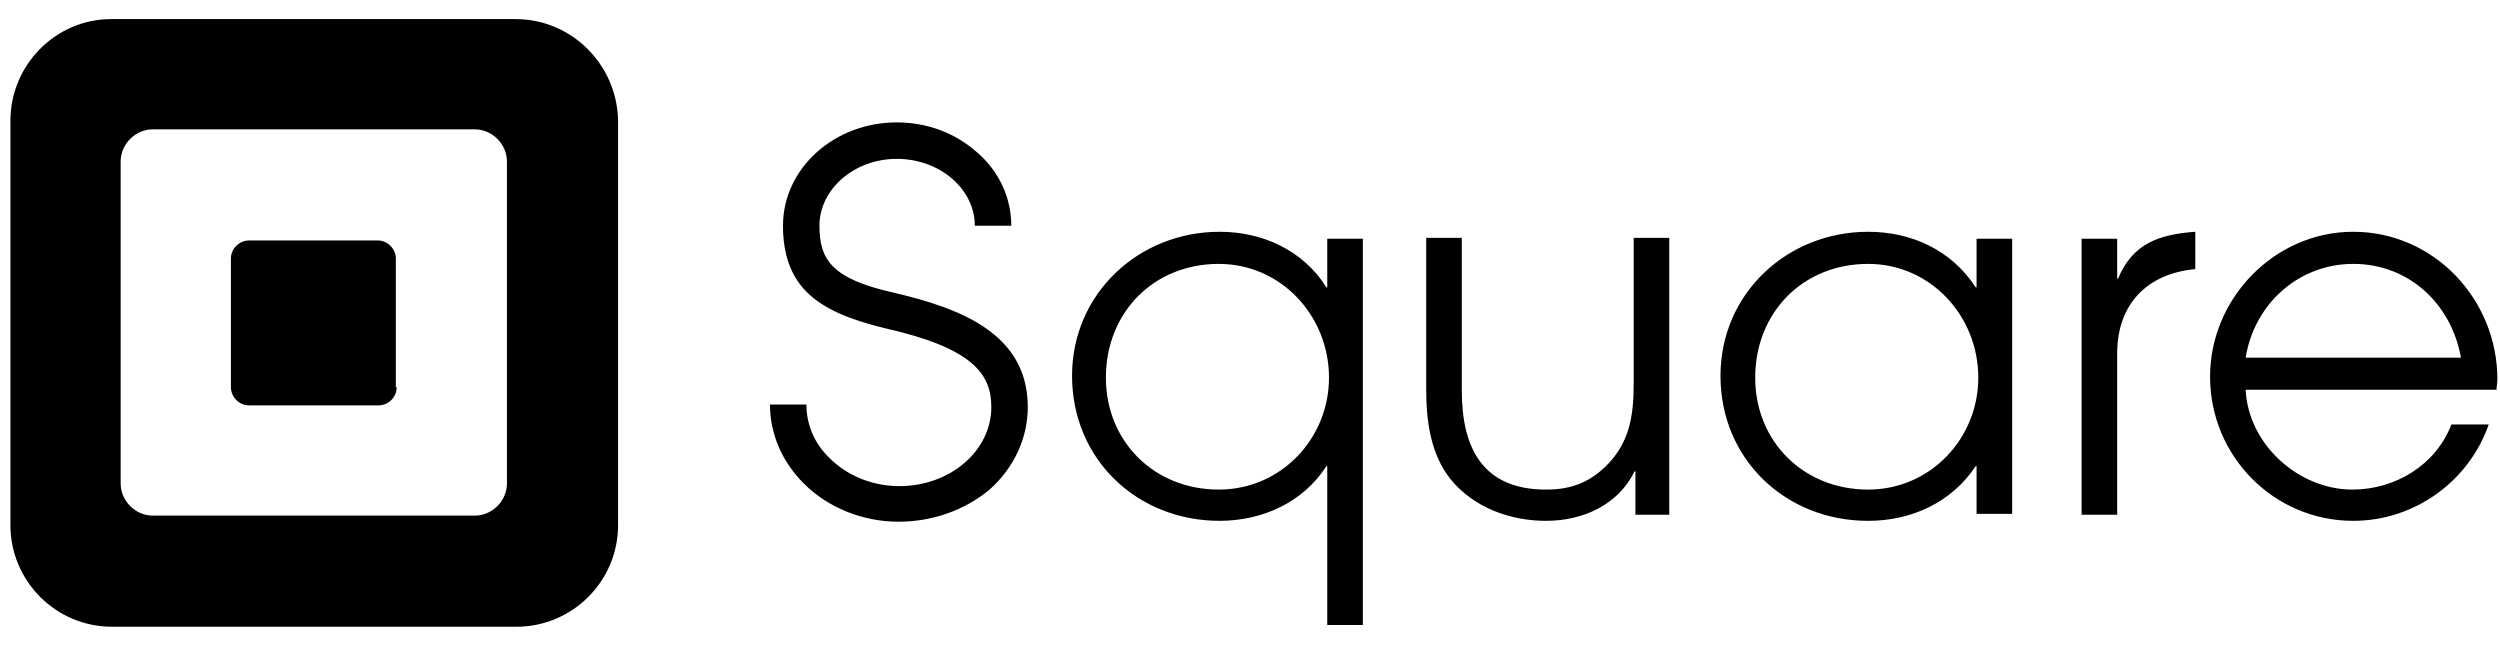
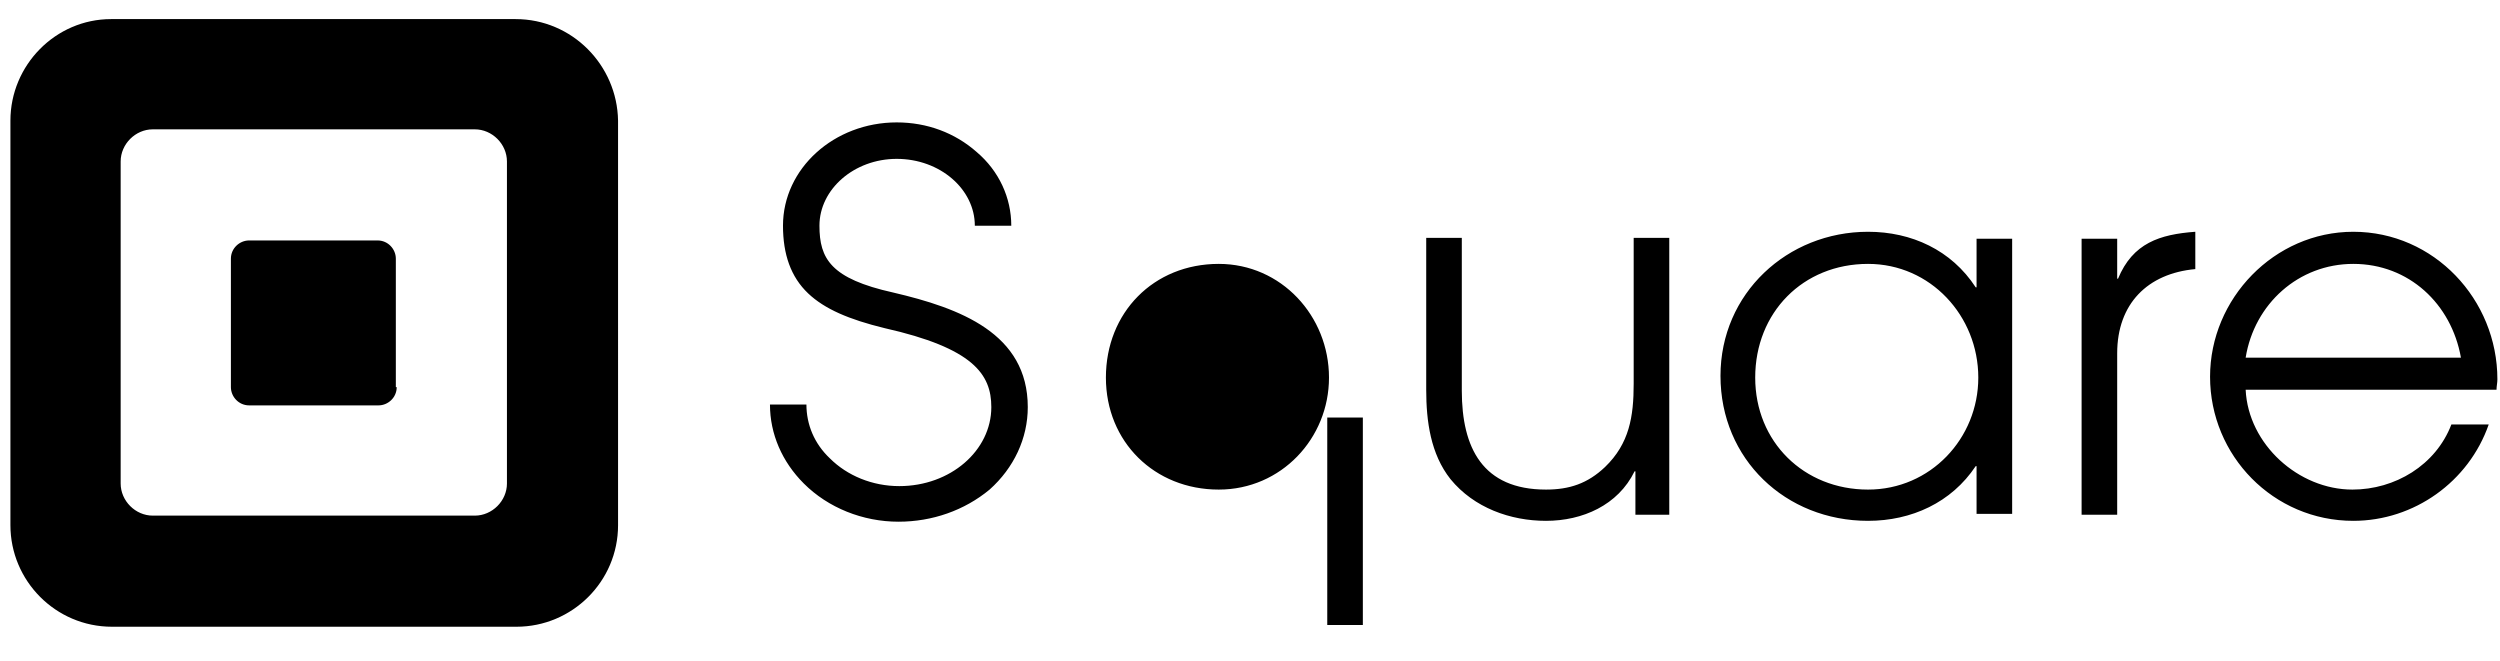
<svg xmlns="http://www.w3.org/2000/svg" xml:space="preserve" viewBox="0 0 288 76.2">
-   <path d="M45.7 44.6c0 1.2-1 2.1-2.1 2.1H28.7c-1.2 0-2.1-1-2.1-2.1V29.8c0-1.2 1-2.1 2.1-2.1h14.8c1.2 0 2.1 1 2.1 2.1v14.8zm12.7 11.1c0 2-1.7 3.7-3.7 3.7H17.6c-2 0-3.7-1.7-3.7-3.7V18.6c0-2 1.7-3.7 3.7-3.7h37.1c2 0 3.7 1.7 3.7 3.7v37.1zm1-53.5H12.8C6.4 2.2 1.2 7.5 1.2 13.9v46.6c0 6.4 5.2 11.7 11.7 11.7h46.6c6.4 0 11.7-5.2 11.7-11.7V13.9c-.1-6.4-5.3-11.7-11.8-11.7m44.1 57.9c-4.1 0-8.1-1.6-10.9-4.4-2.5-2.5-3.9-5.7-3.9-9.1h4.2c0 2.3.9 4.5 2.7 6.2 2 2 4.9 3.2 8 3.2 5.9 0 10.6-4.1 10.6-9.1 0-3.8-2.1-6.8-12.3-9.1-4.1-1-6.9-2.2-8.8-4-2-1.9-2.9-4.5-2.9-7.8 0-6.6 5.9-11.9 13.1-11.9 3.5 0 6.7 1.2 9.2 3.4 2.6 2.2 4 5.3 4 8.5h-4.2c0-4.2-4-7.7-9-7.7-4.9 0-8.9 3.5-8.9 7.7 0 3.8 1.3 6.1 8.5 7.7 7.7 1.8 15.5 4.7 15.5 13.2 0 3.6-1.6 7-4.4 9.5-2.9 2.4-6.6 3.7-10.5 3.7zm36.9-29.7c-7.5 0-13 5.6-13 13.1 0 7.4 5.6 12.9 13 12.9 7.2 0 12.7-5.9 12.7-12.9 0-7.1-5.5-13.1-12.7-13.1m12.5 41.7V53.7h-.1c-2.7 4.2-7.4 6.3-12.3 6.3-9.5 0-17-7.1-17-16.7 0-9.5 7.7-16.6 17-16.6 4.9 0 9.6 2.1 12.3 6.4h.1v-5.6h4.1V72h-4.1zm62.3-41.7c-7.5 0-13 5.6-13 13.1 0 7.4 5.6 12.9 13 12.9 7.2 0 12.7-5.9 12.7-12.9 0-7.1-5.5-13.1-12.7-13.1m12.5 28.9v-5.6h-.1c-2.8 4.2-7.4 6.3-12.4 6.3-9.5 0-17-7.1-17-16.7 0-9.5 7.7-16.6 17-16.6 5 0 9.6 2.1 12.4 6.4h.1v-5.6h4.1v31.7h-4.1zm16.2-18.6v18.6h-4.1V27.5h4.1v4.6h.1c1.7-4.1 4.8-5.1 8.9-5.4V31c-5.5.5-9 4-9 9.7m27.2-10.3c-6.3 0-11.4 4.6-12.4 10.8h24.8c-1.1-6.2-6-10.8-12.4-10.8m16.5 14.5h-28.9c.3 6.3 6.1 11.5 12.3 11.5 4.9 0 9.6-2.8 11.4-7.5h4.3c-2.3 6.6-8.6 11.1-15.6 11.1-9.2 0-16.5-7.5-16.5-16.6 0-9 7.4-16.7 16.5-16.7 9.3 0 16.6 7.8 16.6 17 0 .4-.1.8-.1 1.2m-99.2 14.4v-5h-.1c-1.9 3.9-6 5.7-10.2 5.7-4.1 0-8.3-1.5-11-4.8-2.3-2.9-2.8-6.7-2.8-10.3V27.4h4.1V45c0 6.6 2.4 11.4 9.7 11.4 2.7 0 4.8-.7 6.8-2.6 2.8-2.7 3.3-5.8 3.3-9.6V27.4h4.1v31.9h-3.9z" />
+   <path d="M45.7 44.6c0 1.2-1 2.1-2.1 2.1H28.7c-1.2 0-2.1-1-2.1-2.1V29.8c0-1.2 1-2.1 2.1-2.1h14.8c1.2 0 2.1 1 2.1 2.1v14.8zm12.7 11.1c0 2-1.7 3.7-3.7 3.7H17.6c-2 0-3.7-1.7-3.7-3.7V18.6c0-2 1.7-3.7 3.7-3.7h37.1c2 0 3.7 1.7 3.7 3.7v37.1zm1-53.5H12.8C6.4 2.2 1.2 7.5 1.2 13.9v46.6c0 6.4 5.2 11.7 11.7 11.7h46.6c6.4 0 11.7-5.2 11.7-11.7V13.9c-.1-6.4-5.3-11.7-11.8-11.7m44.1 57.9c-4.1 0-8.1-1.6-10.9-4.4-2.5-2.5-3.9-5.7-3.9-9.1h4.2c0 2.3.9 4.5 2.7 6.2 2 2 4.9 3.2 8 3.2 5.9 0 10.6-4.1 10.6-9.1 0-3.8-2.1-6.8-12.3-9.1-4.1-1-6.9-2.2-8.8-4-2-1.9-2.9-4.5-2.9-7.8 0-6.6 5.9-11.9 13.1-11.9 3.5 0 6.7 1.2 9.2 3.4 2.6 2.2 4 5.3 4 8.5h-4.2c0-4.2-4-7.7-9-7.7-4.9 0-8.9 3.5-8.9 7.7 0 3.8 1.3 6.1 8.5 7.7 7.7 1.8 15.5 4.7 15.5 13.2 0 3.6-1.6 7-4.4 9.5-2.9 2.4-6.6 3.7-10.5 3.7zm36.9-29.7c-7.5 0-13 5.6-13 13.1 0 7.4 5.6 12.9 13 12.9 7.2 0 12.7-5.9 12.7-12.9 0-7.1-5.5-13.1-12.7-13.1m12.5 41.7V53.7h-.1h.1v-5.6h4.1V72h-4.1zm62.3-41.7c-7.5 0-13 5.6-13 13.1 0 7.4 5.6 12.9 13 12.9 7.2 0 12.7-5.9 12.7-12.9 0-7.1-5.5-13.1-12.7-13.1m12.5 28.9v-5.6h-.1c-2.8 4.2-7.4 6.3-12.4 6.3-9.5 0-17-7.1-17-16.7 0-9.5 7.7-16.6 17-16.6 5 0 9.6 2.1 12.4 6.4h.1v-5.6h4.1v31.7h-4.1zm16.2-18.6v18.6h-4.1V27.5h4.1v4.6h.1c1.7-4.1 4.8-5.1 8.9-5.4V31c-5.5.5-9 4-9 9.7m27.2-10.3c-6.3 0-11.4 4.6-12.4 10.8h24.8c-1.1-6.2-6-10.8-12.4-10.8m16.5 14.5h-28.9c.3 6.3 6.1 11.5 12.3 11.5 4.9 0 9.6-2.8 11.4-7.5h4.3c-2.3 6.6-8.6 11.1-15.6 11.1-9.2 0-16.5-7.5-16.5-16.6 0-9 7.4-16.7 16.5-16.7 9.3 0 16.6 7.8 16.6 17 0 .4-.1.8-.1 1.2m-99.2 14.4v-5h-.1c-1.9 3.9-6 5.7-10.2 5.7-4.1 0-8.3-1.5-11-4.8-2.3-2.9-2.8-6.7-2.8-10.3V27.4h4.1V45c0 6.6 2.4 11.4 9.7 11.4 2.7 0 4.8-.7 6.8-2.6 2.8-2.7 3.3-5.8 3.3-9.6V27.4h4.1v31.9h-3.9z" />
</svg>